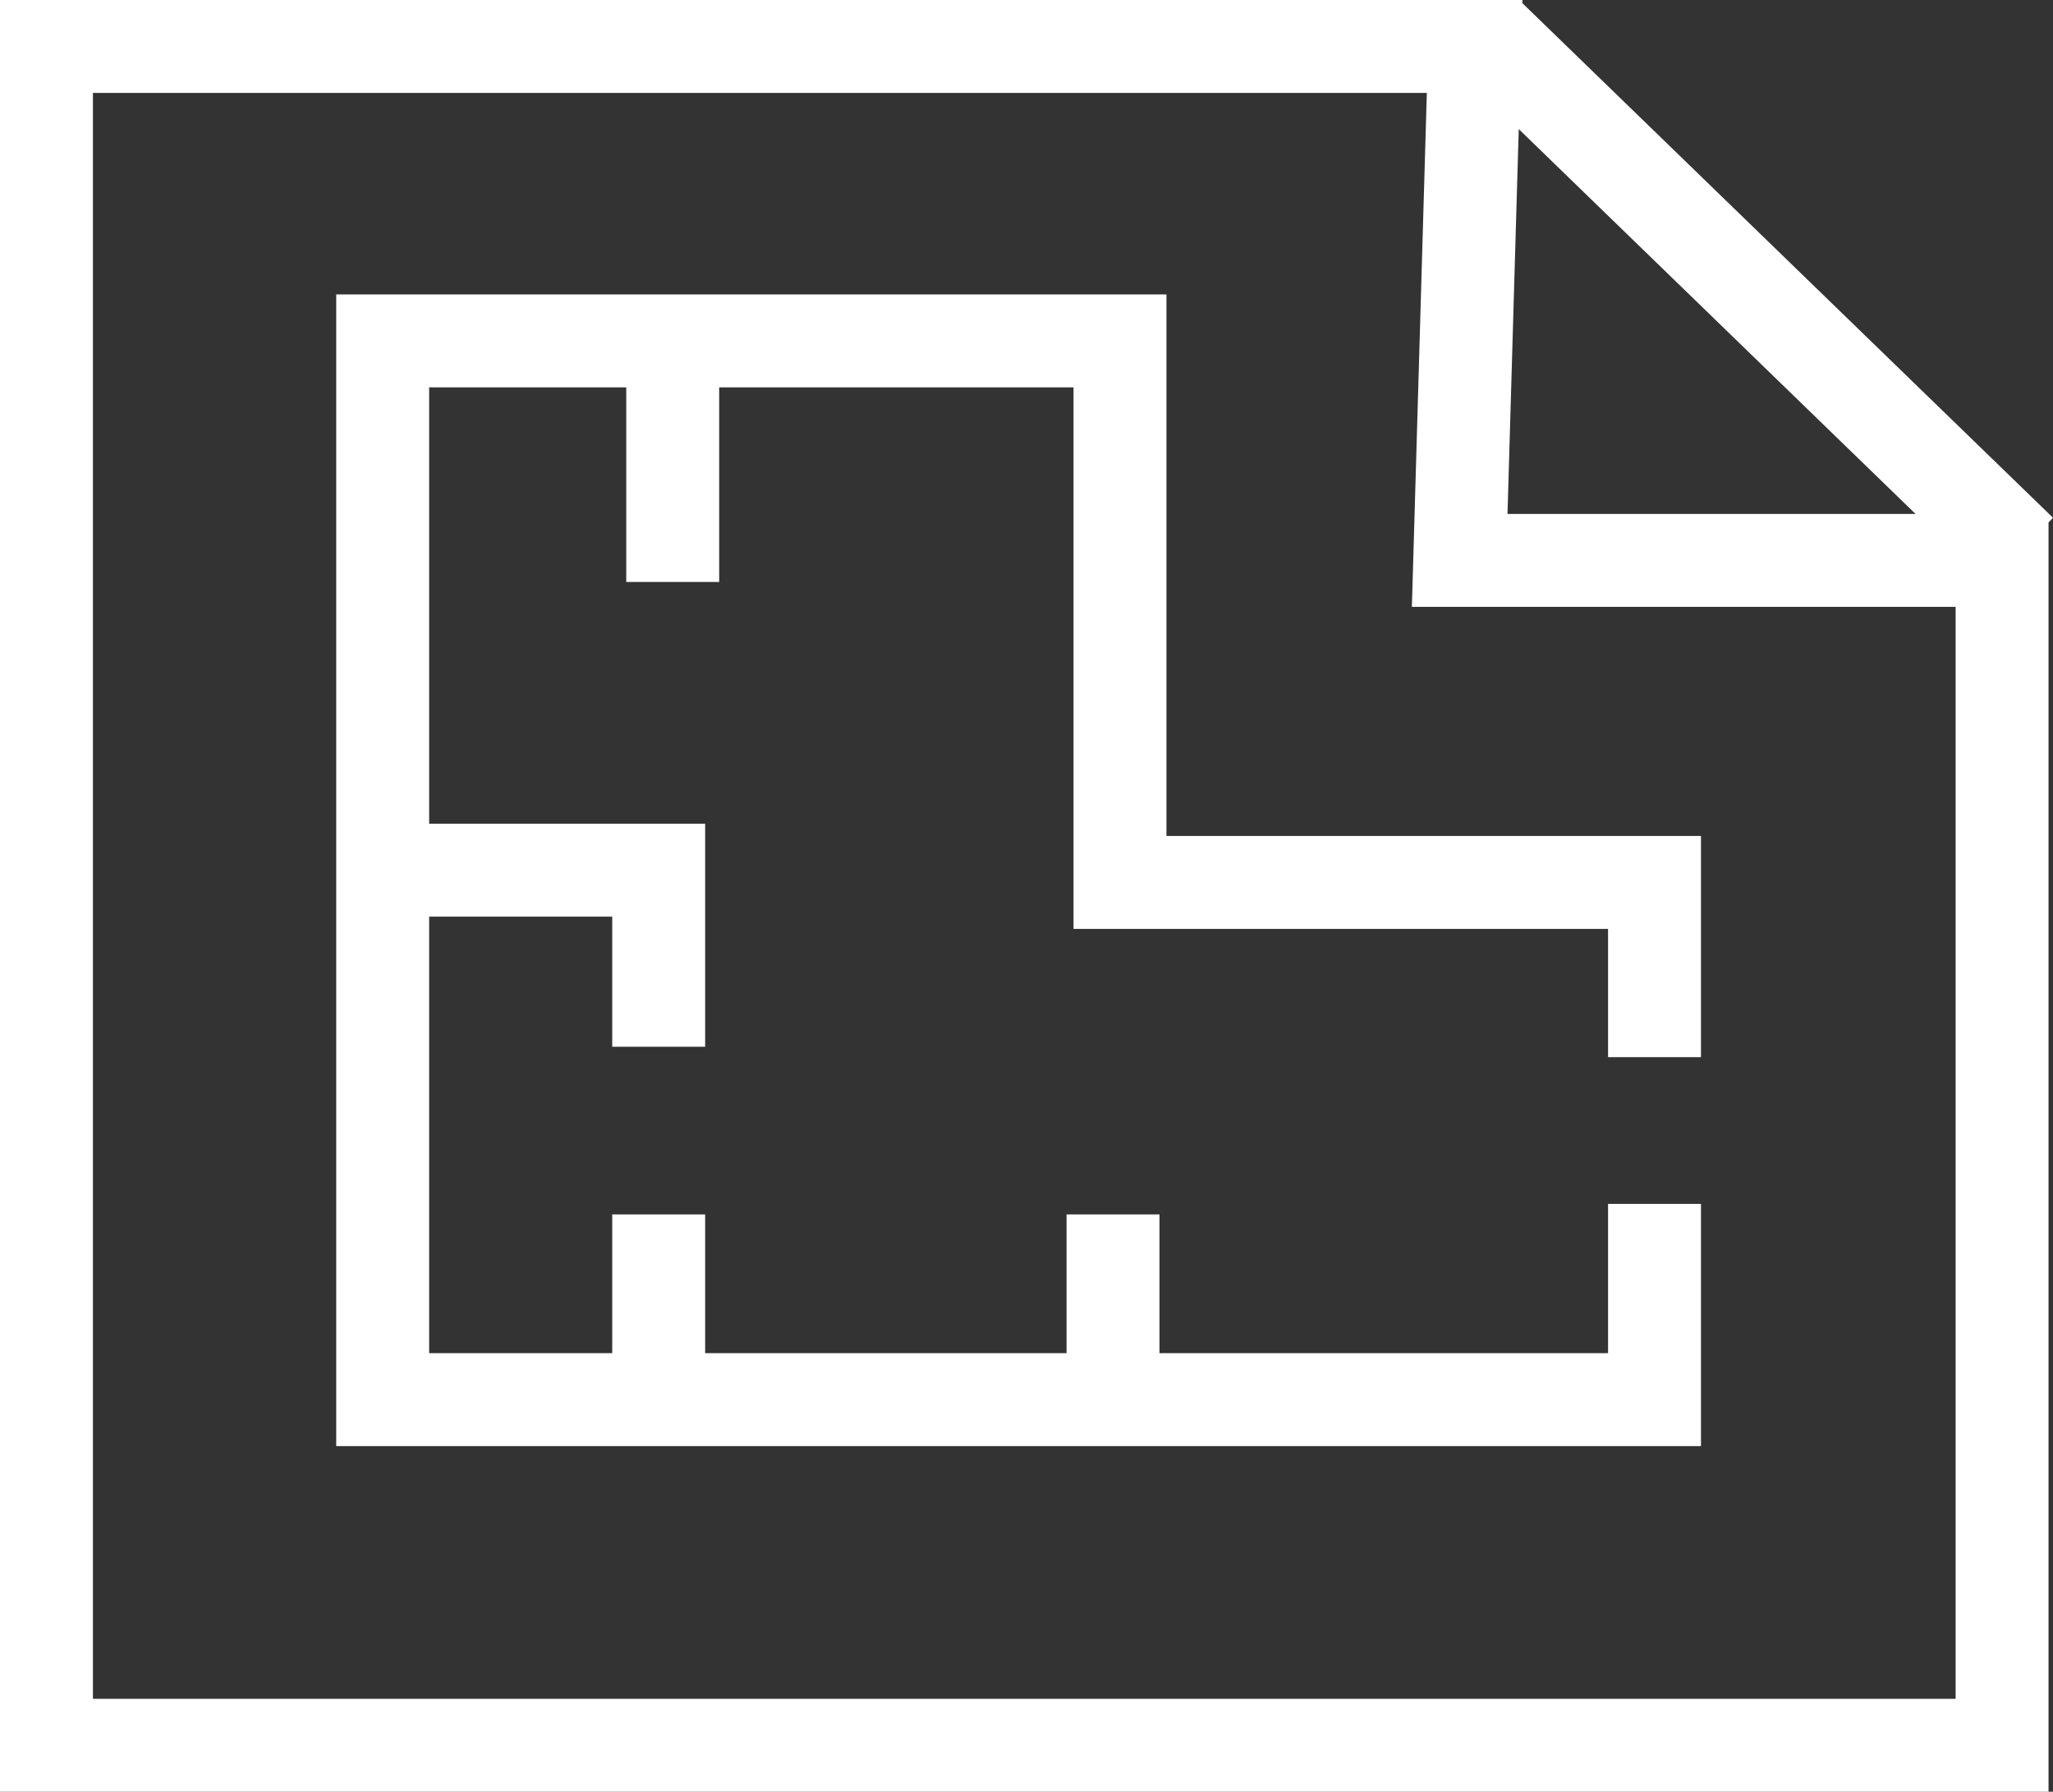
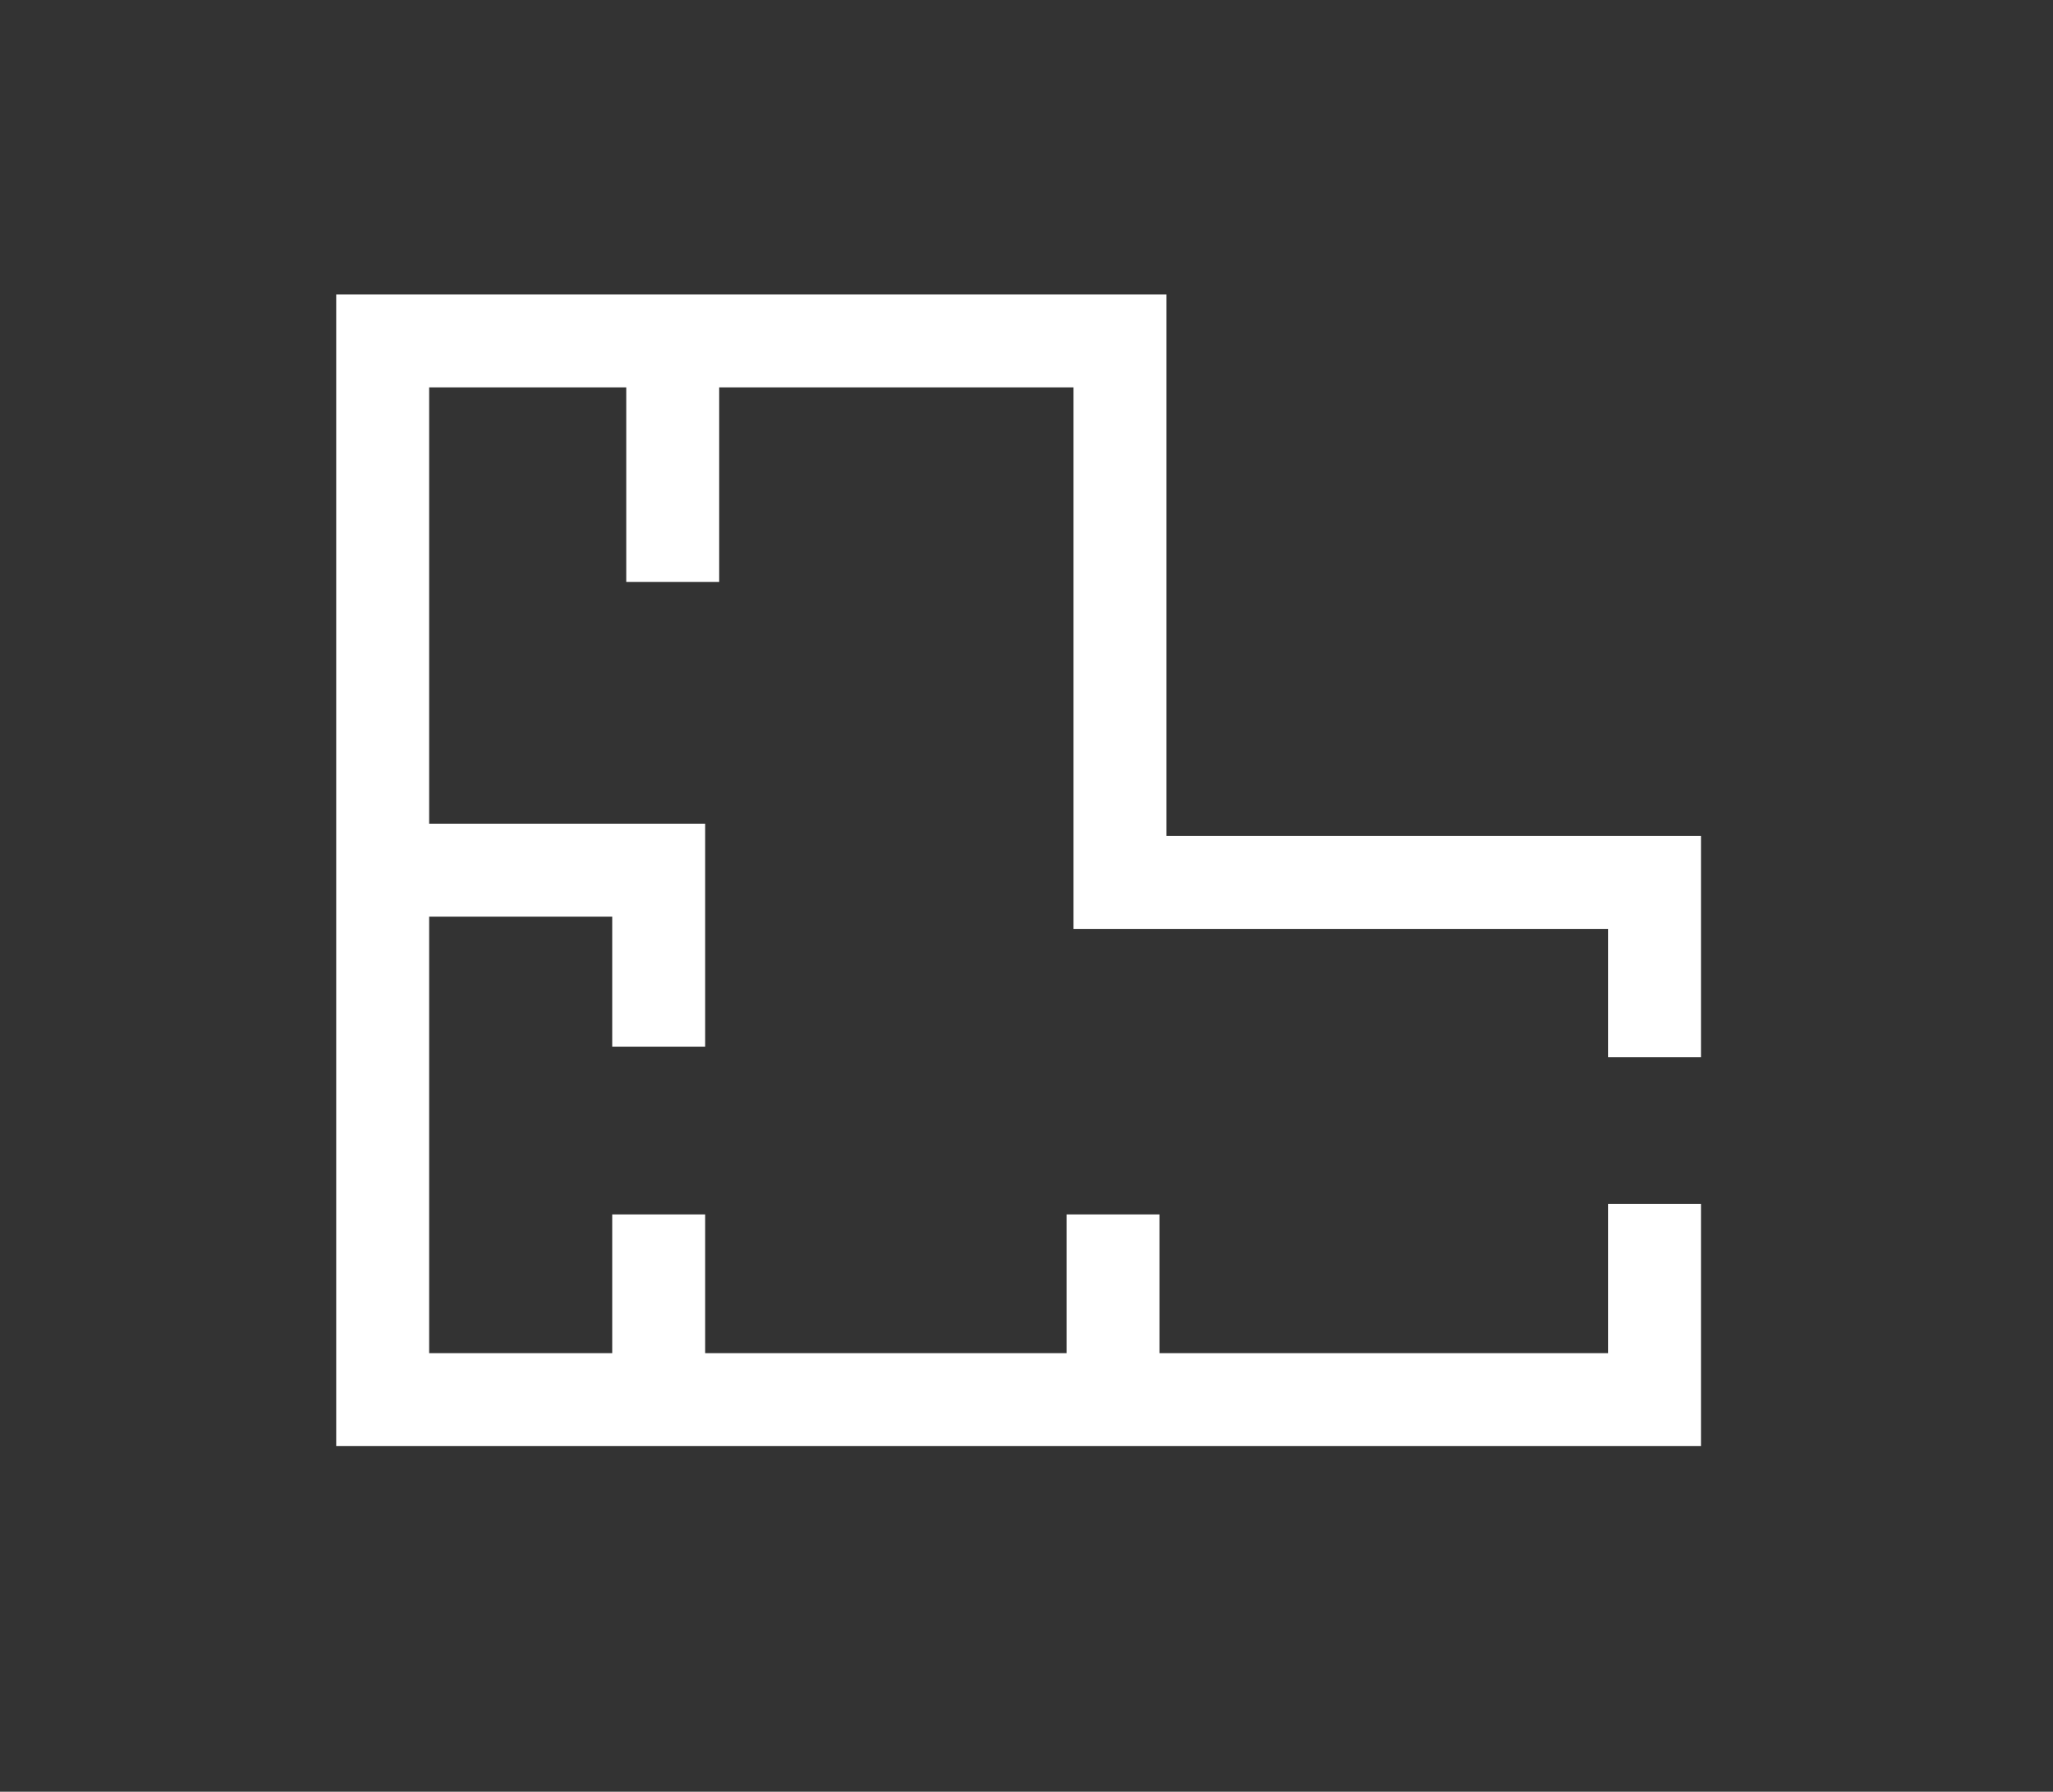
<svg xmlns="http://www.w3.org/2000/svg" viewBox="0 0 22.092 19.279">
  <rect x="0" y="0" width="22.092" height="19.279" fill="#333333" stroke="none" />
  <g id="Layer_2" data-name="Layer 2">
    <g id="Layer_4" data-name="Layer 4">
      <polygon points="20.613 5.53 16.342 1.389 16.222 5.53 20.613 5.53" fill="none" />
      <path d="M15.354,1H1V18.279H21.044V6.53H15.192Zm2.95,7.995V11.375h-1V9.995H11.552V4.168h-3.813V6.262h-1V4.168H4.618V8.863H7.588V11.263h-1V9.863H4.618v4.696H6.588V13.067h1v1.492h3.888V13.067h1v1.492h4.827V12.954h1v2.605H3.618V3.168h8.934V8.995Z" fill="none" />
-       <path d="M22.092,5.571l-5.71-5.537L16.383,0H0V19.279H22.044V5.621Zm-1.479-.041H16.222l.121-4.141Zm.431,12.749H1V1H15.354l-.161,5.53H21.044Z" fill="#fff" />
      <polygon points="12.552 3.168 3.618 3.168 3.618 15.56 18.304 15.56 18.304 12.954 17.304 12.954 17.304 14.56 12.477 14.56 12.477 13.067 11.477 13.067 11.477 14.56 7.588 14.56 7.588 13.067 6.588 13.067 6.588 14.56 4.618 14.56 4.618 9.863 6.588 9.863 6.588 11.263 7.588 11.263 7.588 8.863 4.618 8.863 4.618 4.168 6.739 4.168 6.739 6.262 7.739 6.262 7.739 4.168 11.552 4.168 11.552 9.995 17.304 9.995 17.304 11.375 18.304 11.375 18.304 8.995 12.552 8.995 12.552 3.168" fill="#fff" />
    </g>
  </g>
</svg>